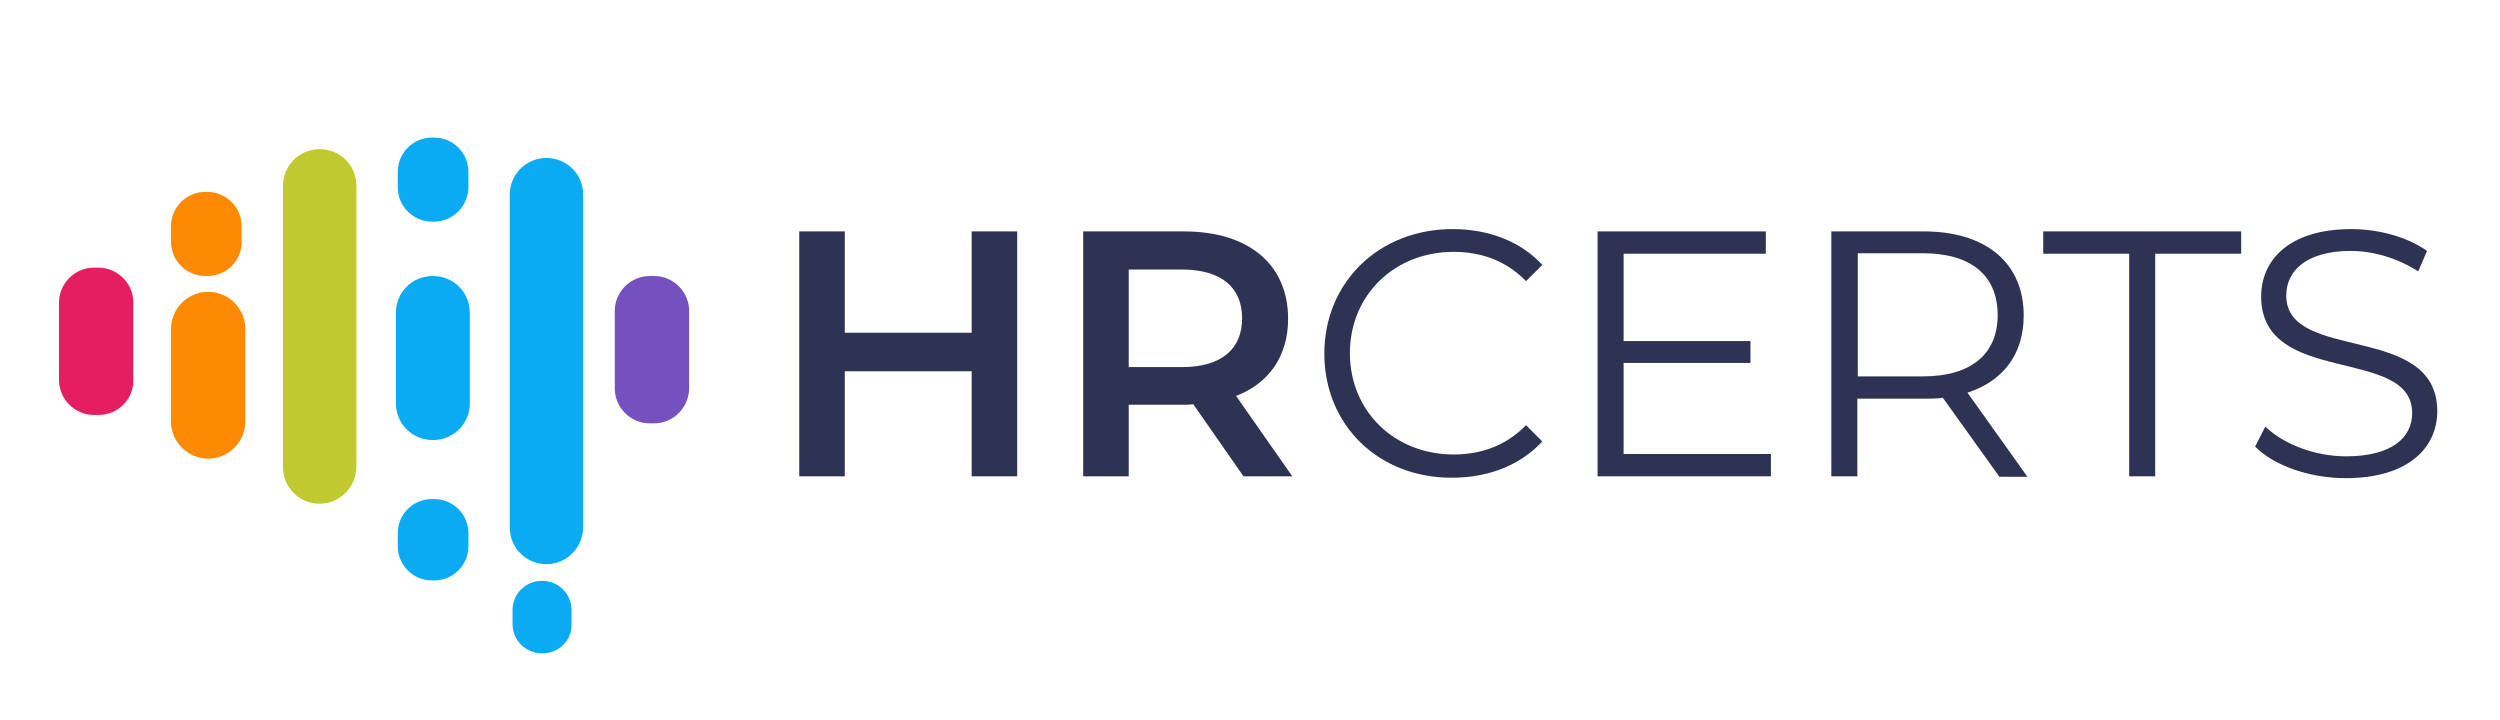
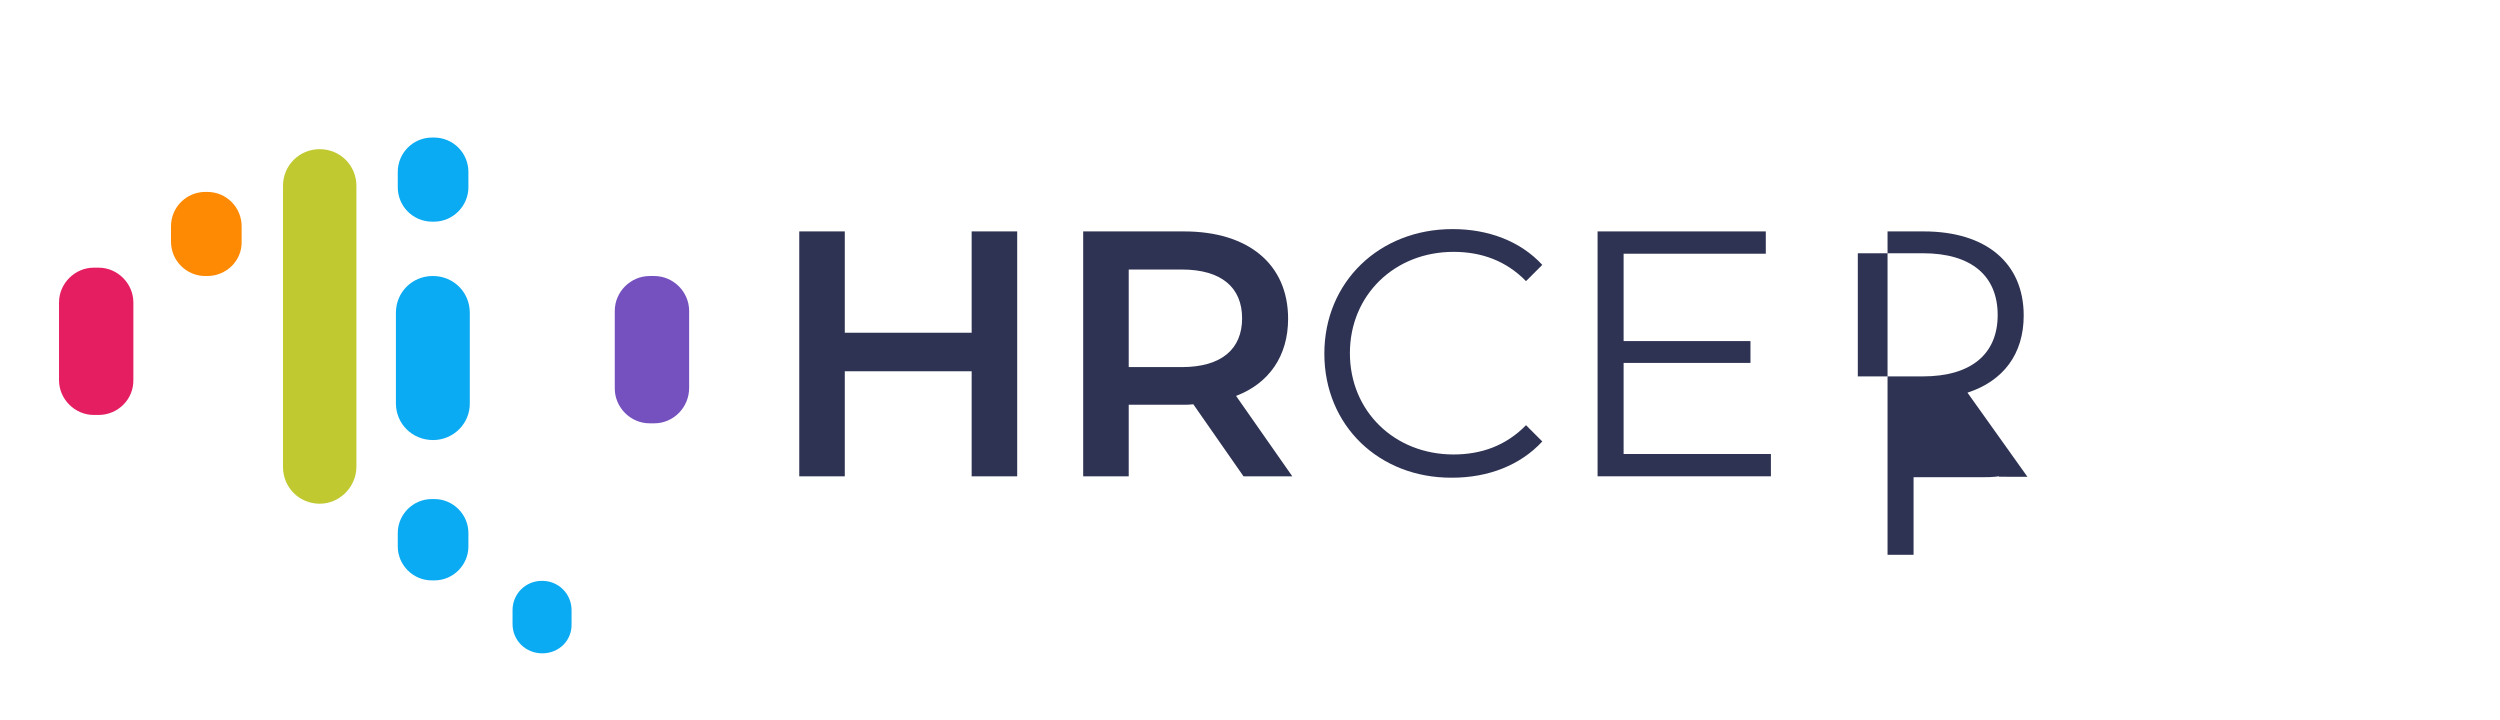
<svg xmlns="http://www.w3.org/2000/svg" version="1.1" id="Camada_1" x="0px" y="0px" viewBox="0 0 538 155" style="enable-background:new 0 0 538 155;" xml:space="preserve">
  <style type="text/css">
	.st0{enable-background:new    ;}
	.st1{fill:#2E3353;}
	.st2{fill:#C0C930;}
	.st3{fill:#E51E61;}
	.st4{fill:#FE8A03;}
	.st5{fill:#0AABF3;}
	.st6{fill:#7551BF;}
</style>
  <g class="st0">
    <path class="st1" d="M218.9,49.8v52.7h-9.8V79.9h-27.3v22.6h-9.8V49.8h9.8v21.8h27.3V49.8H218.9z" />
    <path class="st1" d="M267.6,102.5L256.8,87c-0.7,0.1-1.4,0.1-2,0.1h-11.9v15.4h-9.8V49.8h21.7c13.9,0,22.4,7.1,22.4,18.8   c0,8-4.1,13.9-11.2,16.6l12.1,17.3H267.6z M254.3,58h-11.4v21h11.4c8.6,0,13-3.9,13-10.5S262.9,58,254.3,58z" />
  </g>
  <g class="st0">
    <path class="st1" d="M285,76.1c0-15.4,11.8-26.8,27.6-26.8c7.7,0,14.6,2.6,19.3,7.7l-3.5,3.5c-4.3-4.4-9.6-6.3-15.6-6.3   c-12.7,0-22.3,9.3-22.3,21.8c0,12.5,9.6,21.8,22.3,21.8c6,0,11.3-1.9,15.6-6.3l3.5,3.5c-4.7,5.1-11.6,7.8-19.4,7.8   C296.8,102.9,285,91.6,285,76.1z" />
    <path class="st1" d="M381.1,97.7v4.8h-37.3V49.8H380v4.8h-30.6v18.8h27.3v4.7h-27.3v19.6H381.1z" />
-     <path class="st1" d="M430.2,102.5l-12.1-16.9c-1.4,0.2-2.7,0.2-4.2,0.2h-14.2v16.7h-5.6V49.8H414c13.4,0,21.5,6.8,21.5,18.1   c0,8.3-4.4,14.1-12.1,16.6l12.9,18.1H430.2z M429.9,67.8c0-8.4-5.6-13.3-16.1-13.3h-14V81h14C424.3,81,429.9,76.1,429.9,67.8z" />
-     <path class="st1" d="M458.2,54.6h-18.5v-4.8h42.6v4.8h-18.5v47.9h-5.6V54.6z" />
-     <path class="st1" d="M485.3,96.1l2.2-4.3c3.8,3.7,10.5,6.4,17.4,6.4c9.9,0,14.2-4.1,14.2-9.3c0-14.5-32.5-5.6-32.5-25.1   c0-7.8,6-14.5,19.4-14.5c5.9,0,12.1,1.7,16.3,4.7l-1.9,4.4c-4.5-2.9-9.8-4.4-14.5-4.4c-9.6,0-13.9,4.3-13.9,9.6   c0,14.5,32.5,5.7,32.5,24.9c0,7.8-6.2,14.4-19.7,14.4C496.9,102.9,489.2,100.1,485.3,96.1z" />
+     <path class="st1" d="M430.2,102.5c-1.4,0.2-2.7,0.2-4.2,0.2h-14.2v16.7h-5.6V49.8H414c13.4,0,21.5,6.8,21.5,18.1   c0,8.3-4.4,14.1-12.1,16.6l12.9,18.1H430.2z M429.9,67.8c0-8.4-5.6-13.3-16.1-13.3h-14V81h14C424.3,81,429.9,76.1,429.9,67.8z" />
  </g>
  <path class="st2" d="M68.8,108.4L68.8,108.4c-4.4,0-7.9-3.5-7.9-7.9V40c0-4.4,3.5-7.9,7.9-7.9l0,0c4.4,0,7.9,3.5,7.9,7.9v60.4  C76.7,104.8,73.1,108.4,68.8,108.4z" />
  <path class="st3" d="M21.2,89.3h-1c-4.1,0-7.5-3.4-7.5-7.5V65.1c0-4.1,3.4-7.5,7.5-7.5h1c4.1,0,7.5,3.4,7.5,7.5v16.6  C28.8,85.9,25.4,89.3,21.2,89.3z" />
-   <path class="st4" d="M44.8,98.7L44.8,98.7c-4.4,0-8-3.6-8-8V70.8c0-4.4,3.6-8,8-8l0,0c4.4,0,8,3.6,8,8v19.9  C52.8,95.1,49.2,98.7,44.8,98.7z" />
-   <path class="st5" d="M117.6,121.4L117.6,121.4c-4.4,0-7.9-3.5-7.9-7.9V41.9c0-4.4,3.5-7.9,7.9-7.9l0,0c4.4,0,7.9,3.5,7.9,7.9v71.5  C125.5,117.8,122,121.4,117.6,121.4z" />
  <path class="st6" d="M140.8,91.1h-1c-4.1,0-7.5-3.4-7.5-7.5V66.9c0-4.1,3.4-7.5,7.5-7.5h1c4.1,0,7.5,3.4,7.5,7.5v16.6  C148.3,87.7,144.9,91.1,140.8,91.1z" />
  <path class="st5" d="M93.2,94.7L93.2,94.7c-4.5,0-8-3.5-8-7.9V67.3c0-4.4,3.5-7.9,7.9-7.9h0.1c4.4,0,7.9,3.5,7.9,7.9v19.4  C101.2,91.1,97.6,94.7,93.2,94.7z" />
  <path class="st4" d="M44.6,59.4h-0.4c-4.1,0-7.4-3.3-7.4-7.4v-3.3c0-4.1,3.3-7.4,7.4-7.4h0.4c4.1,0,7.4,3.3,7.4,7.4V52  C52.1,56.1,48.7,59.4,44.6,59.4z" />
  <path class="st5" d="M93.4,47.7H93c-4.1,0-7.4-3.3-7.4-7.4V37c0-4.1,3.3-7.4,7.4-7.4h0.4c4.1,0,7.4,3.3,7.4,7.4v3.3  C100.8,44.3,97.5,47.7,93.4,47.7z" />
  <path class="st5" d="M93.5,124.9h-0.6c-4,0-7.3-3.3-7.3-7.3v-2.9c0-4,3.3-7.3,7.3-7.3h0.6c4,0,7.3,3.3,7.3,7.3v2.9  C100.8,121.6,97.5,124.9,93.5,124.9z" />
  <path class="st5" d="M116.7,140.6L116.7,140.6c-3.6,0-6.4-2.8-6.4-6.3v-3c0-3.5,2.8-6.3,6.3-6.3h0.1c3.5,0,6.3,2.8,6.3,6.3v3  C123.1,137.8,120.3,140.6,116.7,140.6z" />
</svg>